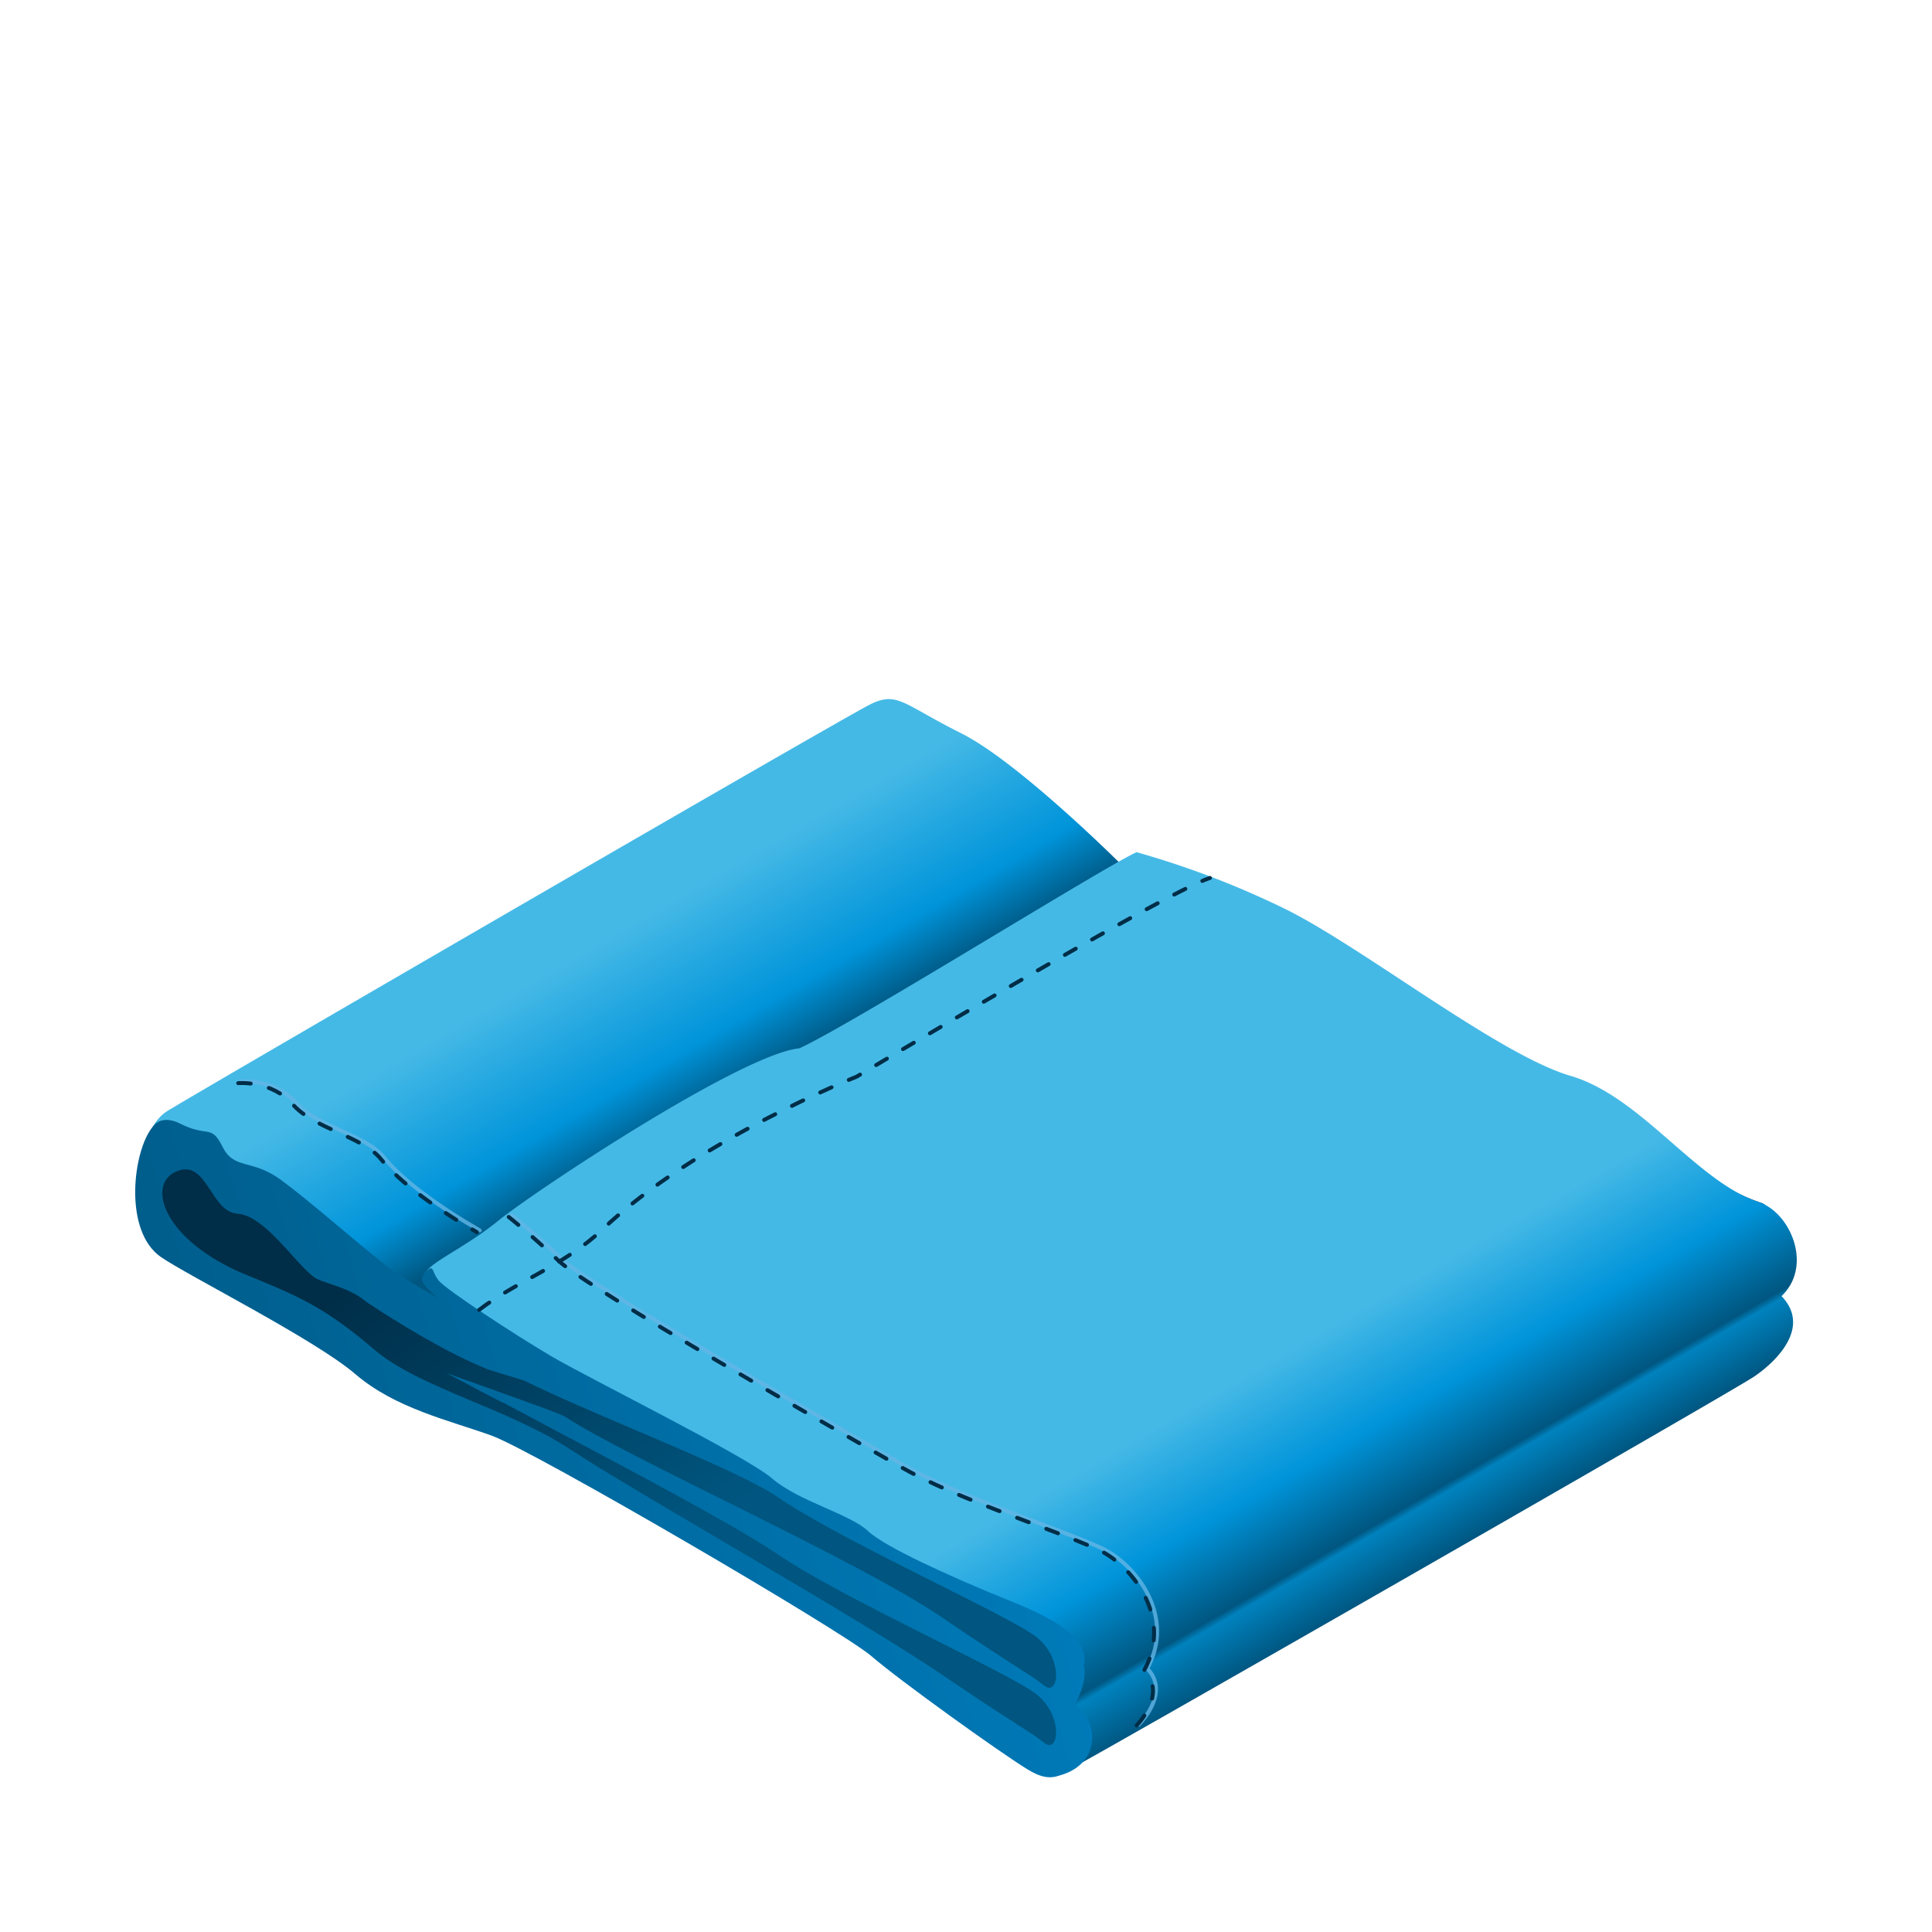
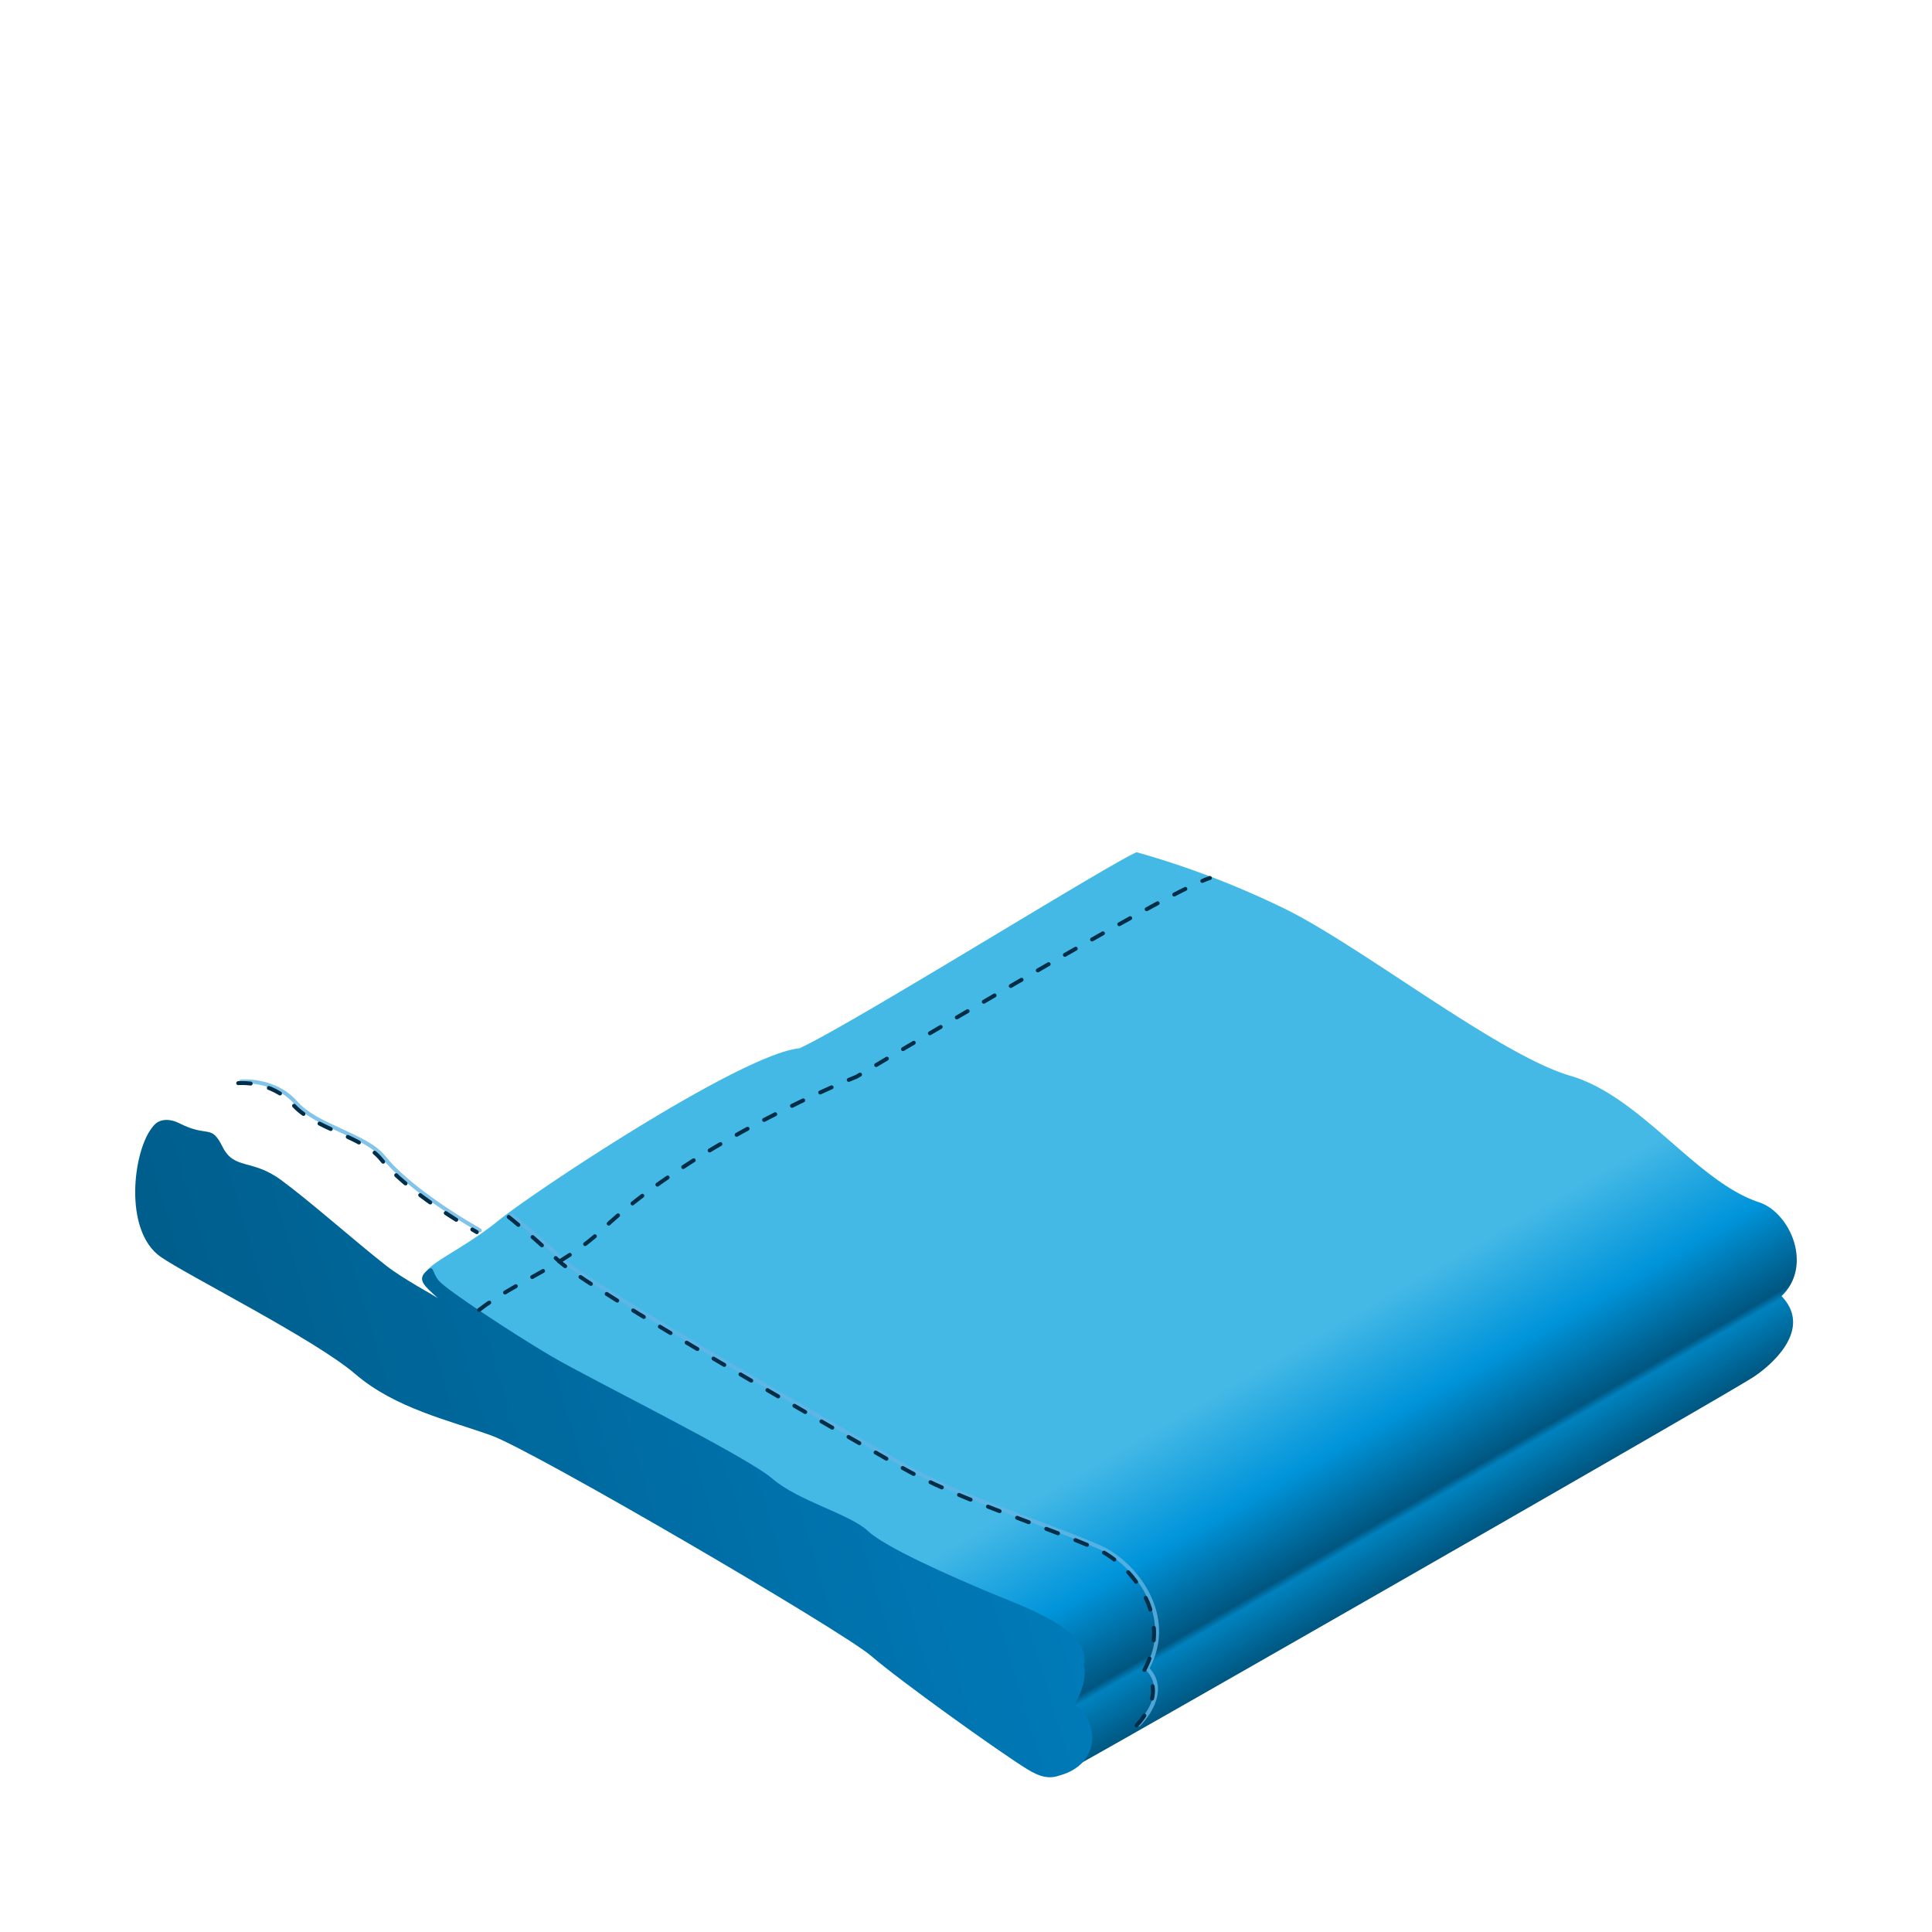
<svg xmlns="http://www.w3.org/2000/svg" xmlns:xlink="http://www.w3.org/1999/xlink" id="b0c84b60-62f1-4401-8164-b6880bf990d0" data-name="Layer 1" viewBox="0 0 500 500">
  <defs>
    <style>.a766a36d-4440-4fc5-8cbc-ba4dc97ebbe3{fill:url(#a257d28c-44d1-45fe-a058-128d9ad1e3c1);}.e394d615-0293-43c9-a6dd-607683cff897{fill:url(#e848d22d-efbd-4dcc-a183-7f526e146a7d);}.b8033900-88e1-44aa-b6f4-5d3d5b07e79d{fill:url(#f265a554-ceb3-4259-817f-ff7b1fc37b06);}.a7a39ad8-a601-4db8-a02d-0f3fe94a9852{fill:url(#bb595c9f-0a6f-4f78-9ac6-cdef1a710b5e);}.b3a54d9d-9732-4e20-8f29-2535640859a8{fill:url(#a6fe076a-9774-4355-b2a2-f34b1cc3f42b);}.b6534cab-fcc5-4c46-81dd-b7e309e8b87b,.bcec393f-45fe-4b5b-aabb-524e79827813{fill:none;stroke-linecap:round;stroke-linejoin:round;stroke-width:1.02px;}.bcec393f-45fe-4b5b-aabb-524e79827813{stroke:#63b5e5;opacity:0.8;}.b6534cab-fcc5-4c46-81dd-b7e309e8b87b{stroke:#002d47;stroke-dasharray:3.23 4.85;}</style>
    <linearGradient id="a257d28c-44d1-45fe-a058-128d9ad1e3c1" x1="185.04" y1="201.8" x2="222.05" y2="265.31" gradientUnits="userSpaceOnUse">
      <stop offset="0.29" stop-color="#45b9e6" />
      <stop offset="0.77" stop-color="#0094da" />
      <stop offset="1" stop-color="#005680" />
    </linearGradient>
    <linearGradient id="e848d22d-efbd-4dcc-a183-7f526e146a7d" x1="241.79" y1="247.25" x2="342.11" y2="421.01" gradientUnits="userSpaceOnUse">
      <stop offset="0.67" stop-color="#45b9e6" />
      <stop offset="0.81" stop-color="#0094da" />
      <stop offset="0.92" stop-color="#005680" />
      <stop offset="0.93" stop-color="#0082be" />
      <stop offset="1" stop-color="#005680" />
    </linearGradient>
    <linearGradient id="f265a554-ceb3-4259-817f-ff7b1fc37b06" x1="160.72" y1="363.38" x2="151.57" y2="396.93" gradientUnits="userSpaceOnUse">
      <stop offset="0" stop-color="#002d47" />
      <stop offset="1" stop-color="#005680" />
    </linearGradient>
    <linearGradient id="bb595c9f-0a6f-4f78-9ac6-cdef1a710b5e" x1="295.9" y1="333.97" x2="11.22" y2="418.24" gradientUnits="userSpaceOnUse">
      <stop offset="0" stop-color="#0080c2" />
      <stop offset="1" stop-color="#005680" />
    </linearGradient>
    <linearGradient id="a6fe076a-9774-4355-b2a2-f34b1cc3f42b" x1="115.72" y1="311.65" x2="177.42" y2="399.12" xlink:href="#f265a554-ceb3-4259-817f-ff7b1fc37b06" />
  </defs>
  <title>components-pool</title>
-   <path class="a766a36d-4440-4fc5-8cbc-ba4dc97ebbe3" d="M290.39,223.94s-26.7-26.71-41.67-34.19-16.44-10.91-23.44-7.49-175,100.89-182,105.29-8.13,18.23-1.63,23.28,39.88,21.32,50.3,30.28,24.41,12,35.31,15.95,90.71,50.53,98.2,57,33,24.75,40.36,29.31,9.44,1.13,18.88-4.4,52.82-73,62.74-76.91,124.5-45.46,108.21-50.84-34.18-23.92-52.57-29.3-53.59-33.11-73.45-43a226.4,226.4,0,0,0-39.23-15Z" />
  <path class="e394d615-0293-43c9-a6dd-607683cff897" d="M461.06,335.43c8.2-7.81,2.31-21.61-5.84-24.29-16.28-5.38-30.43-27.35-48.82-32.73s-53.59-33.11-73.45-43a228.11,228.11,0,0,0-38.8-14.86c-8,3.52-74,44.71-87.26,50.75-15,1.47-68.63,37.06-77.91,44.6-10.42,8.46-20.83,11.85-18.94,15.31,3.48,6.39,35.72,24.41,35.72,24.41l1,.68c14.81,7.64,45.52,24.36,55.2,31C218.87,398.77,262,418,269,423.52s5.86,15.62,2,12.53l-.15-.12a7.24,7.24,0,0,1,1,3.39c0,1.87-.08,3.94-.19,6.05,3.44-.15.3,15.15,6.63,11.74,10.64-5.73,167.87-95.76,175.55-100.77C458.48,353.27,469.26,344,461.06,335.43Z" />
  <path class="b8033900-88e1-44aa-b6f4-5d3d5b07e79d" d="M111.46,338.94c1.92.55,16.42,8.67,19.32,9.87,18.44,9.89,57.32,30,70.41,38.91,16.93,11.56,60.07,30.78,67.07,36.31s5.86,15.62,1.95,12.53-6.14-3.84-26.86-17.91c-21.32-14.49-79.8-47.44-95.75-58s-39.22-15.95-50.78-25.89c-13.39-11.5-21.32-13.35-33.21-19.37s-23.43-13-15.46-16.44,1.47,5.05,8.47,5.54,19,7,24.41,11.39,22,20.63,30.43,23.07Z" />
  <path class="a7a39ad8-a601-4db8-a02d-0f3fe94a9852" d="M280.48,431.05c2.25-9.21-15.18-15.06-24.39-18.92s-26.88-11.57-31.48-15.92-18-7.72-24.77-13.57S152.65,356.86,142.7,351s-27.13-17.17-29.12-19.54-1.12-4.47-3.37-2.36-.41,3.7,3.12,6.86c-1-.71-9.11-5.05-13.43-8.44-8.13-6.38-19.64-16.62-27.19-22.16s-12.09-2.52-15.11-8.56-3.63-2.3-11.08-6.05c-2.86-1.44-5.53-1.2-7,.87-5.06,6-7.72,26.86,2.11,33.69,6.77,4.7,39.88,21.33,50.3,30.28s24.41,12,35.31,15.95,90.71,50.53,98.2,57,33,24.75,40.36,29.3c3.6,2.24,5.95,2.54,8.51,1.63,10.64-3,10.16-13.91,3.84-18.28C281.8,434.44,280.48,431.05,280.48,431.05Z" />
-   <path class="b3a54d9d-9732-4e20-8f29-2535640859a8" d="M126.34,354.44c-10.8-4.37-23.15-11.95-31.63-17.57-4.76-4.1-11.43-4.67-13.68-6.5C75.65,326,68.4,314.59,61.41,314.1s-7.81-14.34-15.78-10.92-3.16,18,18,26.7c12.32,5.09,19.82,7.86,33.21,19.37,11.56,9.93,34.83,15.3,50.78,25.88s74.43,43.53,95.75,58c20.72,14.07,23,14.82,26.86,17.91s5-7-1.95-12.53-50.14-24.75-67.07-36.3c-13.09-8.94-52-29-70.41-38.91-2.09-.86-10.18-5.31-15.27-7.95,11.67,4.19,29.37,10.4,30.72,11.29,16,10.58,75.8,37.19,97.12,51.67,20.72,14.08,23,14.82,26.86,17.91s5-7-1.95-12.53S218.12,399,201.19,387.4c-10.71-7.32-45.29-20.16-65.52-30.1Z" />
  <path class="bcec393f-45fe-4b5b-aabb-524e79827813" d="M62.41,279.88s8.63-.8,14.15,5.5,18.09,8.27,22.81,14.17,14.57,13,24.79,18.88m8.26-3.94s5.52,4.34,13,11.41,74,45,88.5,53.31,37.38,15.34,50.74,21.24c8.91,3.94,19.85,17.58,12.24,31.37,4.88,5,.83,11.36-2.19,14.51" />
  <path class="b6534cab-fcc5-4c46-81dd-b7e309e8b87b" d="M61.65,280.32s8.63-.8,14.14,5.51S93.88,294.1,98.61,300s14.56,13,24.79,18.88m8.25-3.93s5.52,4.33,13,11.41,74,45,88.5,53.3S270.52,395,283.89,400.9c8.9,3.93,19.84,17.58,12.23,31.36,4.88,5,.84,11.37-2.19,14.52" />
  <path class="b6534cab-fcc5-4c46-81dd-b7e309e8b87b" d="M124,339c9.08-7.07,22.27-11.68,31.67-20.61,24.56-23.34,66-39.74,66-39.74s79.87-47.72,91.45-51.43" />
</svg>